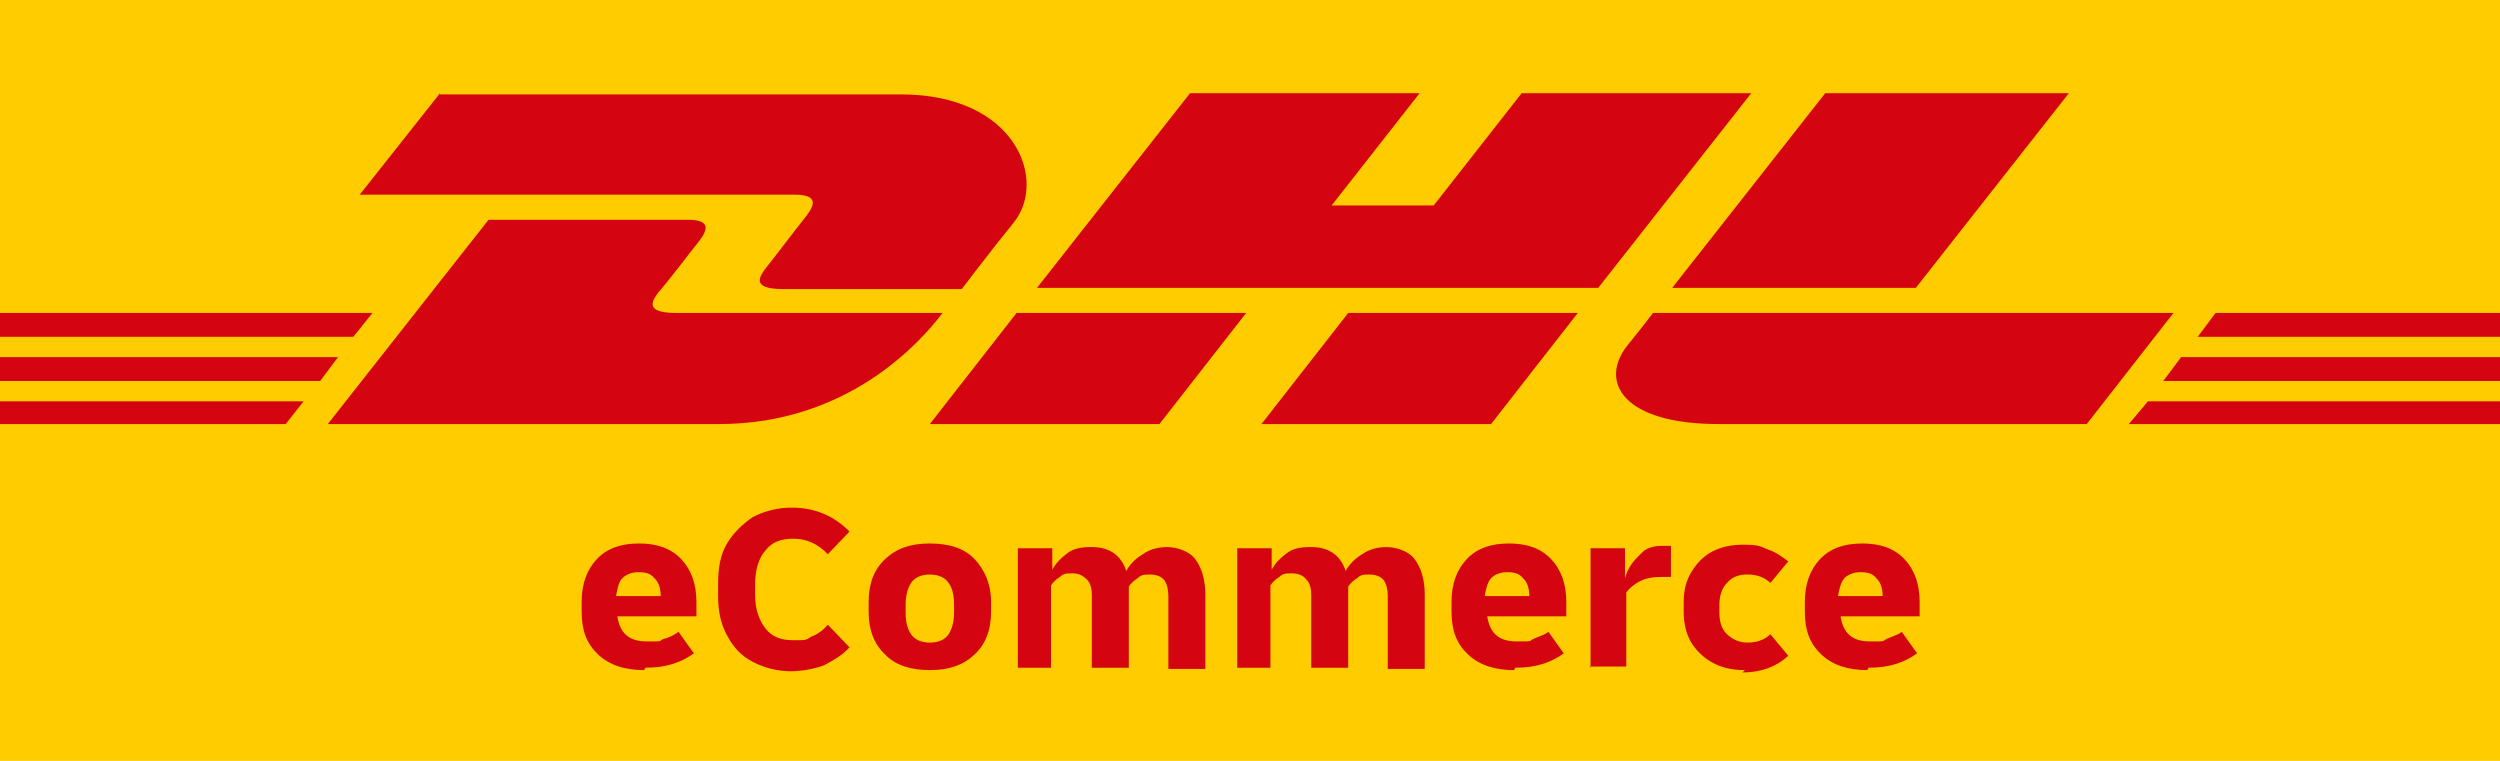
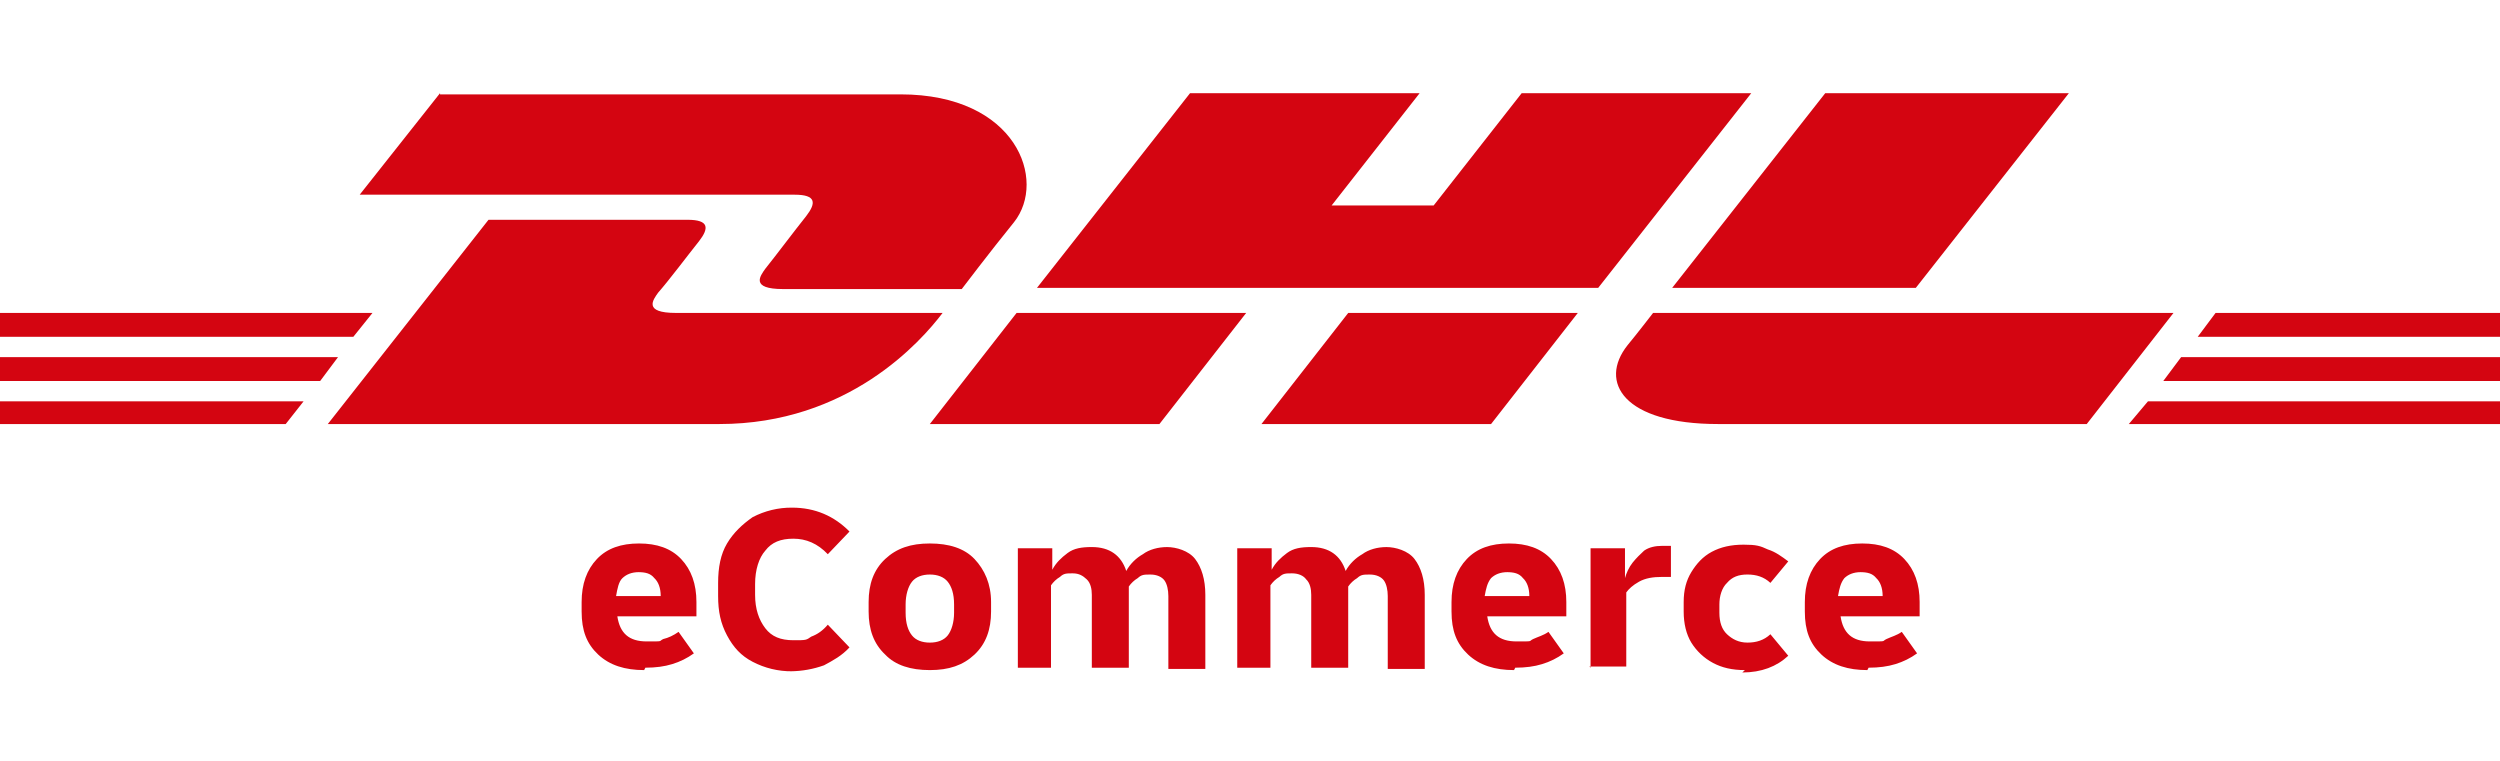
<svg xmlns="http://www.w3.org/2000/svg" id="Layer_1" width="138" height="42" viewBox="0 0 138 42">
  <defs>
    <style>.cls-1{fill:#fc0;}.cls-2{fill:#d40511;}</style>
  </defs>
-   <rect class="cls-1" width="138" height="42" />
  <path class="cls-2" d="M0,19.714h18.658l-.986,1.319H0v-1.319ZM0,17.275h20.56l-1.057,1.318H0v-1.318ZM0,22.154h16.757l-.986,1.253H0v-1.253ZM138,21.033h-18.588l.986-1.319h17.602v1.319ZM138,23.407h-20.489l1.056-1.253h19.433v1.253ZM122.299,17.275h15.701v1.318h-16.687l.986-1.318ZM18.095,23.407l8.871-11.275h10.984c1.197,0,1.197.461.633,1.187-.633.79-1.619,2.11-2.253,2.835-.281.395-.844,1.12.986,1.12h14.715c-1.197,1.583-5.21,6.133-12.321,6.133h-21.615ZM68.788,17.275l-4.787,6.132h-12.674l4.788-6.132h12.673ZM87.094,17.275l-4.787,6.132h-12.674l4.788-6.132s12.673,0,12.673,0ZM91.249,17.275s-.915,1.187-1.408,1.78c-1.62,2.044-.212,4.352,4.999,4.352h20.348l4.787-6.132h-28.797.071Z" />
  <path class="cls-2" d="M24.29,5.143l-4.435,5.604h24.01c1.196,0,1.196.462.633,1.187-.634.791-1.62,2.11-2.253,2.901-.282.396-.845,1.121.986,1.121h9.857s1.549-2.044,2.886-3.692c1.831-2.308.141-7.055-6.266-7.055h-25.417v-.066h-.001ZM88.221,15.89h-30.98l8.45-10.747h12.673l-4.858,6.198h5.633l4.858-6.198h12.673l-8.449,10.747ZM114.202,5.143l-8.449,10.747h-13.448l8.449-10.747s13.448,0,13.448,0ZM35.556,36.989c-1.056,0-1.901-.264-2.535-.857-.633-.593-.915-1.319-.915-2.374v-.527c0-.99.282-1.78.845-2.374.563-.593,1.338-.857,2.323-.857.986,0,1.76.264,2.324.857.563.594.845,1.385.845,2.374v.791h-4.366c.141.923.634,1.385,1.62,1.385.985,0,.633,0,.915-.132.282-.066.563-.198.845-.396l.845,1.187c-.363.263-.768.464-1.197.593-.422.132-.915.198-1.479.198,0,0-.07.132-.07.132ZM35.274,31.582c-.422,0-.704.132-.915.33-.211.198-.282.593-.352.99h2.464c0-.462-.14-.792-.352-.99-.211-.264-.493-.33-.915-.33,0,0,.07,0,.07,0ZM43.723,37.055c-.76.007-1.509-.174-2.182-.527-.634-.33-1.056-.792-1.408-1.451-.352-.66-.493-1.319-.493-2.176v-.725c0-.857.14-1.583.492-2.176s.845-1.055,1.409-1.45c.673-.353,1.422-.535,2.182-.528,1.268,0,2.324.462,3.169,1.319l-1.197,1.252c-.563-.593-1.197-.857-1.901-.857s-1.197.198-1.55.66c-.351.395-.563,1.055-.563,1.846v.593c0,.791.212,1.385.564,1.846.352.462.845.66,1.549.66s.704,0,.985-.198c.352-.132.634-.33.916-.66l1.197,1.253c-.423.462-.916.726-1.409.99-.587.211-1.206.322-1.83.329,0,0,.07,0,.07,0ZM51.327,36.989c-1.056,0-1.9-.264-2.464-.857-.634-.593-.915-1.385-.915-2.374v-.527c0-.99.281-1.78.915-2.374.634-.593,1.408-.857,2.464-.857s1.901.264,2.465.857c.563.594.915,1.385.915,2.374v.527c0,.99-.282,1.78-.915,2.374-.634.593-1.409.857-2.465.857ZM51.327,35.472c.423,0,.775-.131.986-.395s.352-.725.352-1.253v-.461c0-.594-.14-.99-.352-1.253-.211-.264-.563-.396-.986-.396-.422,0-.774.132-.985.396-.212.264-.352.725-.352,1.253v.461c0,.594.14.99.352,1.253.21.264.563.395.985.395ZM56.185,36.857v-6.593h1.901v1.187c.212-.396.493-.66.845-.924.352-.263.775-.33,1.338-.33.986,0,1.62.462,1.901,1.32.211-.396.563-.726.915-.924.352-.263.845-.395,1.338-.395s1.197.198,1.55.66c.351.46.562,1.12.562,1.977v4.088h-2.041v-4.022c0-.33-.07-.66-.212-.857-.14-.198-.422-.33-.774-.33s-.493,0-.704.198c-.195.117-.363.275-.493.462v4.483h-2.042v-4.022c0-.33-.07-.66-.282-.857-.21-.198-.422-.33-.774-.33s-.493,0-.704.198c-.195.117-.363.275-.493.462v4.55h-2.042.211v-.001ZM68.296,36.857v-6.593h1.9v1.187c.212-.396.494-.66.846-.924.352-.263.774-.33,1.337-.33.986,0,1.62.462,1.901,1.32.212-.396.564-.726.916-.924.352-.263.845-.395,1.338-.395.492,0,1.196.198,1.548.66.353.46.564,1.12.564,1.977v4.088h-2.042v-4.022c0-.33-.07-.66-.211-.857-.141-.198-.423-.33-.775-.33s-.493,0-.704.198c-.195.117-.363.275-.493.462v4.483h-2.041v-4.022c0-.33-.07-.66-.281-.857-.141-.198-.423-.33-.775-.33s-.493,0-.704.198c-.195.117-.363.275-.493.462v4.55h-2.041.21v-.001ZM83.575,36.989c-1.057,0-1.901-.264-2.535-.857s-.916-1.319-.916-2.374v-.527c0-.99.282-1.78.845-2.374.564-.593,1.338-.857,2.324-.857s1.76.264,2.323.857c.564.594.845,1.385.845,2.374v.791h-4.365c.14.923.634,1.385,1.62,1.385.985,0,.633,0,.915-.132.281-.132.563-.198.844-.396l.845,1.187c-.363.263-.767.464-1.196.593-.423.132-.916.198-1.48.198l-.07.132h.001ZM83.222,31.582c-.422,0-.704.132-.915.33-.211.264-.282.593-.352.99h2.464c0-.462-.14-.792-.352-.99-.21-.264-.492-.33-.915-.33,0,0,.07,0,.07,0ZM87.799,36.857v-6.593h1.9v1.648c.071-.264.212-.593.423-.857.212-.264.423-.462.634-.66.282-.197.634-.263.986-.263h.493v1.714h-.493c-.493,0-.916.066-1.268.264s-.563.395-.704.593v4.088h-2.04l.07.066h-.001ZM96.318,36.989c-.704,0-1.267-.132-1.76-.396-.491-.262-.903-.648-1.197-1.12-.282-.462-.422-1.055-.422-1.715v-.527c0-.66.14-1.187.422-1.649.282-.461.634-.857,1.126-1.12.493-.264,1.057-.396,1.76-.396.705,0,.916.066,1.338.264.423.132.775.395,1.127.659l-.986,1.187c-.352-.33-.774-.462-1.267-.462s-.845.132-1.127.462c-.281.264-.422.725-.422,1.187v.461c0,.528.14.923.422,1.187s.634.461,1.127.461.915-.131,1.267-.461l.986,1.187c-.634.593-1.479.923-2.535.923,0,0,.141-.132.141-.132ZM103.077,36.989c-1.056,0-1.901-.264-2.534-.857-.634-.593-.916-1.319-.916-2.374v-.527c0-.99.282-1.78.845-2.374.564-.593,1.338-.857,2.324-.857s1.76.264,2.323.857c.564.594.845,1.385.845,2.374v.791h-4.365c.141.923.634,1.385,1.619,1.385.986,0,.634,0,.916-.132.281-.132.563-.198.844-.396l.845,1.187c-.363.263-.768.464-1.197.593-.422.132-.915.198-1.478.198l-.071.132h0ZM102.725,31.582c-.422,0-.704.132-.915.33-.211.264-.282.593-.352.99h2.464c0-.462-.14-.792-.352-.99-.211-.264-.493-.33-.915-.33,0,0,.07,0,.07,0Z" />
</svg>